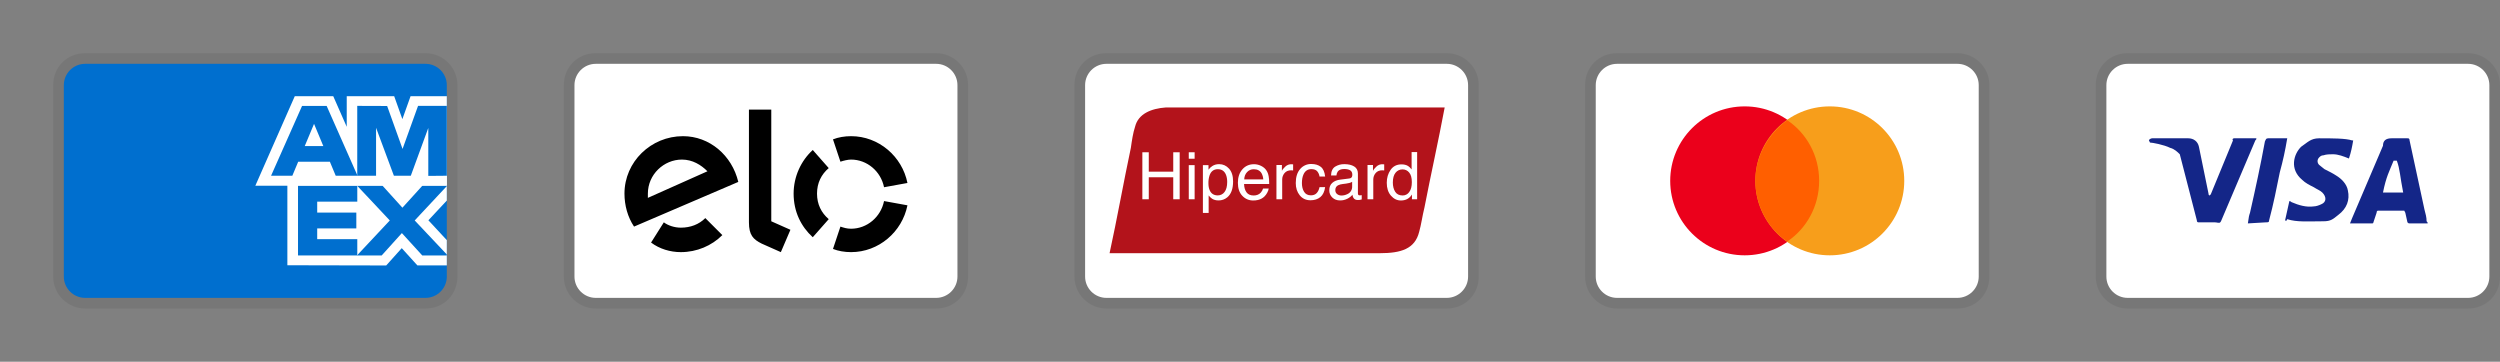
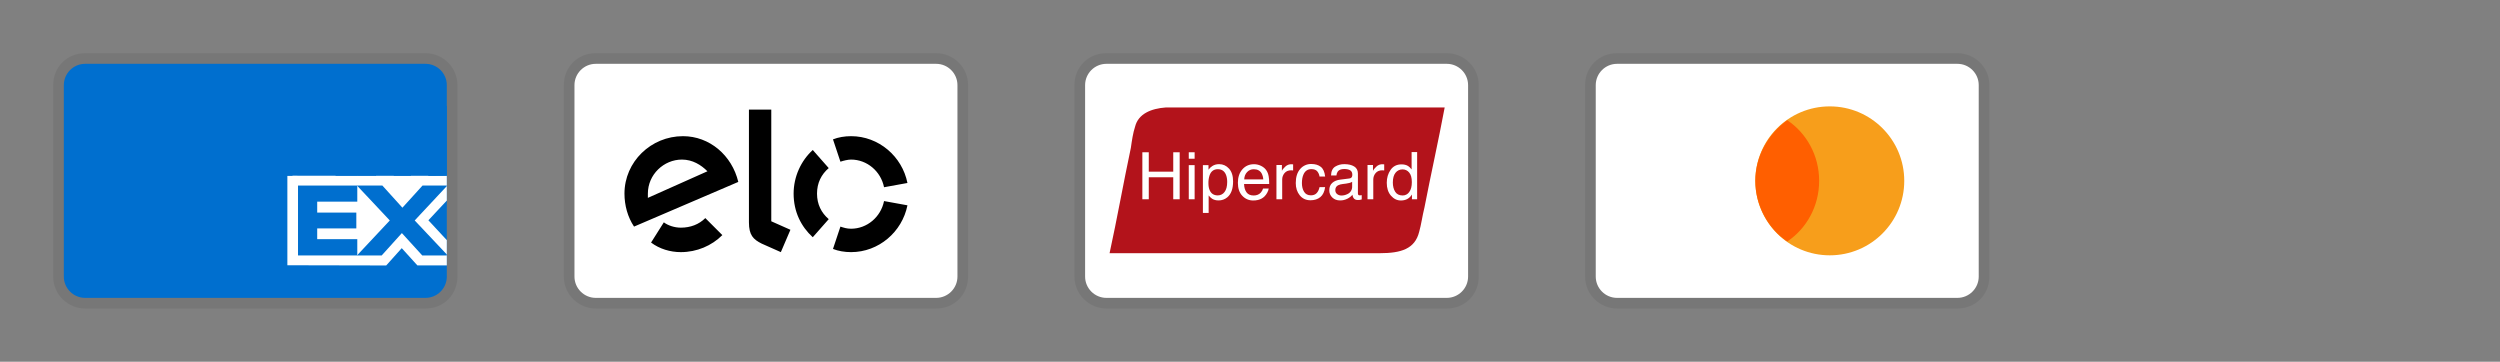
<svg xmlns="http://www.w3.org/2000/svg" fill="none" viewBox="0 0 235 34" height="34" width="235">
  <rect x="0" y="0" width="235" height="34" fill="#808080" stroke="none" />
  <path fill="black" d="M40 5H8C6.3 5 5 6.3 5 8V26C5 27.7 6.4 29 8 29H40C41.7 29 43 27.7 43 26V8C43 6.3 41.6 5 40 5Z" opacity="0.07" />
  <path fill="#006FCF" d="M40 6C41.1 6 42 6.9 42 8V26C42 27.1 41.1 28 40 28H8C6.9 28 6 27.1 6 26V8C6 6.9 6.9 6 8 6H40Z" />
  <path fill="white" d="M27.012 24.936V16.515L42 16.528V18.854L40.268 20.706L42 22.573V24.948H39.234L37.764 23.326L36.304 24.954L27.012 24.934V24.936Z" />
  <path fill="#006FCF" d="M28.013 24.012V17.442H33.585V18.955H29.817V19.983H33.495V21.471H29.817V22.481H33.585V24.012H28.013Z" />
  <path fill="#006FCF" d="M33.557 24.012L36.64 20.723L33.557 17.441H35.943L37.827 19.524L39.717 17.442H42V17.493L38.983 20.723L42 23.92V24.013H39.693L37.776 21.91L35.878 24.014H33.557V24.012Z" />
-   <path fill="white" d="M27.71 9.04H31.324L32.593 11.921V9.04H37.053L37.823 11.199L38.594 9.04H42V17.461H24L27.71 9.04Z" />
  <path fill="#006FCF" d="M28.395 9.955L25.479 16.521H27.479L28.029 15.206H31.009L31.558 16.521H33.608L30.704 9.955H28.395ZM28.645 13.732L29.52 11.642L30.392 13.732H28.645Z" />
  <path fill="#006FCF" d="M33.581 16.52V9.953L36.392 9.963L37.84 14L39.296 9.954H42V16.519L40.26 16.535V12.025L38.616 16.519H37.026L35.35 12.01V16.52H33.582H33.581Z" />
  <path fill="black" d="M88 5H56C54.3 5 53 6.3 53 8V26C53 27.7 54.4 29 56 29H88C89.7 29 91 27.7 91 26V8C91 6.3 89.6 5 88 5Z" opacity="0.07" />
-   <path fill="white" d="M88 6C89.1 6 90 6.9 90 8V26C90 27.1 89.1 28 88 28H56C54.9 28 54 27.1 54 26V8C54 6.9 54.9 6 56 6H88Z" />
+   <path fill="white" d="M88 6C89.1 6 90 6.9 90 8V26C90 27.1 89.1 28 88 28H56C54.9 28 54 27.1 54 26V8C54 6.9 54.9 6 56 6Z" />
  <path fill="black" d="M66.3 20.5C65.7 21.1 64.9 21.4 64 21.4C63.4 21.4 62.8 21.2 62.4 20.9L61.2 22.8C62 23.4 63 23.7 64 23.7C65.5 23.7 66.9 23.1 67.9 22.1L66.3 20.5ZM64.2 12.8C61.2 12.8 58.7 15.2 58.7 18.2C58.7 19.3 59 20.4 59.6 21.3L69.4 17.1C68.8 14.6 66.7 12.8 64.2 12.8ZM60.9 18.6V18.2C60.9 16.4 62.4 15 64.1 15C65.1 15 65.9 15.5 66.5 16.1L60.9 18.6ZM72.5 10.3V20.8L74.3 21.6L73.4 23.7L71.6 22.9C71.2 22.7 70.9 22.5 70.7 22.2C70.5 21.9 70.4 21.5 70.4 20.9V10.3H72.5ZM79 15.2C79.3 15.1 79.7 15 80 15C81.5 15 82.8 16.1 83.1 17.6L85.3 17.2C84.8 14.7 82.6 12.8 80 12.8C79.4 12.8 78.8 12.9 78.3 13.1L79 15.2ZM76.4 22.3L77.9 20.6C77.2 20 76.8 19.2 76.8 18.2C76.8 17.2 77.2 16.4 77.9 15.8L76.4 14.1C75.3 15.1 74.6 16.6 74.6 18.2C74.6 19.9 75.3 21.3 76.4 22.3ZM83.1 18.9C82.8 20.4 81.5 21.5 80 21.5C79.6 21.5 79.3 21.4 79 21.3L78.3 23.4C78.8 23.6 79.4 23.7 80 23.7C82.6 23.7 84.8 21.8 85.3 19.3L83.1 18.9Z" />
  <path fill="black" d="M136 5H104C102.3 5 101 6.3 101 8V26C101 27.7 102.4 29 104 29H136C137.7 29 139 27.7 139 26V8C139 6.3 137.6 5 136 5Z" opacity="0.07" />
  <path fill="white" d="M136 6C137.1 6 138 6.9 138 8V26C138 27.1 137.1 28 136 28H104C102.9 28 102 27.1 102 26V8C102 6.9 102.9 6 104 6H136Z" />
  <path fill="#B3131B" d="M112.9 10.1H109.6C108.2 10.2 107 10.7 106.7 11.9C106.5 12.5 106.4 13.2 106.3 13.9C105.6 17.2 105 20.6 104.3 23.8H129.7C131.7 23.8 133 23.4 133.4 21.8C133.6 21.1 133.7 20.3 133.9 19.5C134.5 16.4 135.2 13.3 135.8 10.1H112.9Z" />
  <path fill="white" d="M107.38 14.31H107.985V16.137H110.285V14.31H110.89V18.731H110.285V16.664H107.985V18.731H107.381V14.311L107.38 14.31ZM111.744 15.523H112.295V18.731H111.745L111.744 15.523ZM111.744 14.31H112.295V14.924H111.745L111.744 14.31ZM115.104 18.05C115.272 17.838 115.356 17.522 115.356 17.1C115.356 16.843 115.319 16.623 115.245 16.438C115.105 16.083 114.847 15.905 114.475 15.905C114.099 15.905 113.842 16.093 113.704 16.468C113.622 16.715 113.585 16.973 113.592 17.233C113.592 17.481 113.629 17.693 113.704 17.868C113.844 18.201 114.101 18.368 114.474 18.368C114.597 18.369 114.718 18.34 114.827 18.285C114.937 18.23 115.032 18.149 115.104 18.05ZM113.072 15.523H113.598V15.951C113.707 15.804 113.825 15.691 113.953 15.611C114.136 15.491 114.351 15.43 114.597 15.43C114.963 15.43 115.273 15.57 115.527 15.85C115.782 16.13 115.91 16.53 115.91 17.05C115.91 17.751 115.726 18.253 115.359 18.554C115.13 18.743 114.842 18.844 114.546 18.84C114.304 18.84 114.1 18.787 113.936 18.68C113.812 18.595 113.703 18.49 113.613 18.37V20.016H113.072V15.523ZM118.549 15.597C118.764 15.704 118.927 15.843 119.039 16.014C119.148 16.176 119.22 16.366 119.256 16.583C119.288 16.731 119.304 16.968 119.304 17.293H116.942C116.952 17.62 117.029 17.883 117.174 18.08C117.318 18.277 117.542 18.376 117.844 18.376C118.128 18.376 118.354 18.283 118.522 18.096C118.618 17.988 118.688 17.859 118.727 17.72H119.259C119.245 17.839 119.199 17.97 119.119 18.116C119.049 18.248 118.96 18.369 118.853 18.473C118.688 18.633 118.485 18.741 118.243 18.798C118.098 18.831 117.949 18.848 117.8 18.846C117.398 18.846 117.058 18.7 116.78 18.408C116.5 18.116 116.361 17.708 116.361 17.181C116.361 16.664 116.501 16.243 116.782 15.921C117.063 15.597 117.43 15.436 117.884 15.436C118.113 15.436 118.334 15.49 118.549 15.596V15.597ZM118.748 16.862C118.737 16.666 118.684 16.474 118.594 16.3C118.446 16.039 118.198 15.908 117.851 15.908C117.733 15.906 117.617 15.929 117.509 15.975C117.401 16.022 117.304 16.091 117.225 16.178C117.056 16.358 116.967 16.586 116.957 16.862H118.748ZM119.985 15.508H120.499V16.065C120.541 15.957 120.645 15.825 120.809 15.669C120.89 15.589 120.987 15.527 121.094 15.487C121.201 15.448 121.315 15.431 121.429 15.439L121.553 15.451V16.023C121.494 16.011 121.435 16.006 121.375 16.008C121.102 16.008 120.893 16.096 120.746 16.271C120.602 16.44 120.524 16.656 120.526 16.878V18.731H119.985V15.508ZM124.151 15.68C124.379 15.856 124.516 16.16 124.562 16.592H124.036C124.011 16.409 123.935 16.238 123.816 16.097C123.701 15.965 123.518 15.899 123.266 15.899C122.92 15.899 122.673 16.068 122.525 16.405C122.428 16.624 122.38 16.894 122.38 17.215C122.38 17.538 122.448 17.809 122.585 18.03C122.721 18.25 122.936 18.361 123.229 18.361C123.454 18.361 123.632 18.293 123.763 18.155C123.895 18.018 123.985 17.83 124.036 17.591H124.562C124.502 18.018 124.352 18.331 124.111 18.528C123.87 18.726 123.562 18.825 123.187 18.825C122.765 18.825 122.429 18.671 122.179 18.363C121.928 18.055 121.802 17.67 121.802 17.209C121.802 16.643 121.94 16.202 122.215 15.887C122.344 15.735 122.505 15.613 122.686 15.532C122.868 15.45 123.066 15.41 123.265 15.415C123.628 15.415 123.924 15.503 124.151 15.68ZM125.691 18.244C125.805 18.334 125.941 18.379 126.097 18.379C126.287 18.379 126.472 18.335 126.651 18.247C126.791 18.187 126.909 18.086 126.989 17.957C127.07 17.829 127.109 17.679 127.102 17.527V17.091C127.022 17.139 126.936 17.175 126.846 17.197C126.745 17.224 126.643 17.244 126.539 17.257L126.211 17.299C126.057 17.312 125.908 17.354 125.769 17.422C125.602 17.517 125.519 17.667 125.519 17.874C125.519 18.03 125.576 18.154 125.691 18.244ZM126.831 16.778C126.956 16.762 127.039 16.71 127.081 16.622C127.108 16.556 127.121 16.485 127.117 16.414C127.117 16.229 127.052 16.096 126.92 16.012C126.789 15.929 126.6 15.887 126.356 15.887C126.073 15.887 125.872 15.964 125.754 16.117C125.678 16.228 125.633 16.358 125.624 16.492H125.119C125.129 16.095 125.258 15.819 125.506 15.663C125.765 15.505 126.064 15.424 126.368 15.43C126.748 15.43 127.055 15.502 127.292 15.647C127.527 15.791 127.644 16.016 127.644 16.321V18.178C127.644 18.234 127.656 18.279 127.679 18.313C127.702 18.347 127.75 18.364 127.825 18.364C127.884 18.364 127.944 18.358 128.002 18.346V18.746C127.918 18.771 127.854 18.786 127.81 18.792C127.75 18.799 127.689 18.802 127.629 18.801C127.442 18.801 127.307 18.734 127.223 18.602C127.172 18.51 127.14 18.409 127.129 18.304C127.019 18.449 126.86 18.574 126.654 18.68C126.443 18.788 126.208 18.843 125.971 18.84C125.671 18.84 125.427 18.749 125.238 18.567C125.145 18.48 125.072 18.374 125.023 18.257C124.974 18.14 124.95 18.013 124.953 17.886C124.953 17.586 125.047 17.355 125.233 17.191C125.42 17.026 125.665 16.925 125.968 16.887L126.831 16.778ZM128.547 15.508H129.061V16.065C129.104 15.957 129.207 15.825 129.371 15.669C129.452 15.589 129.549 15.527 129.656 15.487C129.763 15.448 129.877 15.431 129.991 15.439L130.115 15.451V16.023C130.056 16.011 129.997 16.006 129.937 16.008C129.664 16.008 129.455 16.096 129.308 16.271C129.164 16.44 129.086 16.656 129.088 16.878V18.731H128.547V15.508ZM131.147 18.024C131.294 18.257 131.528 18.374 131.851 18.374C131.973 18.375 132.093 18.346 132.201 18.289C132.309 18.233 132.401 18.15 132.47 18.05C132.631 17.834 132.712 17.525 132.712 17.121C132.712 16.714 132.629 16.413 132.462 16.217C132.388 16.124 132.294 16.05 132.187 15.999C132.081 15.948 131.963 15.922 131.845 15.923C131.718 15.92 131.591 15.946 131.476 16.001C131.361 16.055 131.26 16.136 131.182 16.236C131.012 16.446 130.927 16.752 130.927 17.157C130.927 17.502 131.001 17.791 131.147 18.024ZM132.363 15.607C132.459 15.667 132.569 15.773 132.691 15.923V14.295H133.211V18.731H132.724V18.283C132.616 18.464 132.461 18.613 132.276 18.713C132.103 18.802 131.906 18.846 131.683 18.846C131.323 18.846 131.013 18.695 130.75 18.393C130.487 18.091 130.356 17.689 130.356 17.187C130.356 16.718 130.476 16.311 130.716 15.967C130.955 15.623 131.298 15.451 131.743 15.451C131.99 15.451 132.196 15.503 132.363 15.607Z" clip-rule="evenodd" fill-rule="evenodd" />
  <path fill="black" d="M184 5H152C150.3 5 149 6.3 149 8V26C149 27.7 150.4 29 152 29H184C185.7 29 187 27.7 187 26V8C187 6.3 185.6 5 184 5Z" opacity="0.07" />
  <path fill="white" d="M184 6C185.1 6 186 6.9 186 8V26C186 27.1 185.1 28 184 28H152C150.9 28 150 27.1 150 26V8C150 6.9 150.9 6 152 6H184Z" />
-   <path fill="#EB001B" d="M164 24C167.866 24 171 20.866 171 17C171 13.134 167.866 10 164 10C160.134 10 157 13.134 157 17C157 20.866 160.134 24 164 24Z" />
  <path fill="#F79E1B" d="M172 24C175.866 24 179 20.866 179 17C179 13.134 175.866 10 172 10C168.134 10 165 13.134 165 17C165 20.866 168.134 24 172 24Z" />
  <path fill="#FF5F00" d="M171 17C171 14.6 169.8 12.5 168 11.3C166.2 12.6 165 14.7 165 17C165 19.3 166.2 21.5 168 22.7C169.8 21.5 171 19.4 171 17Z" />
-   <path fill="black" d="M232 5H200C198.3 5 197 6.3 197 8V26C197 27.7 198.4 29 200 29H232C233.7 29 235 27.7 235 26V8C235 6.3 233.6 5 232 5Z" opacity="0.07" />
-   <path fill="white" d="M232 6C233.1 6 234 6.9 234 8V26C234 27.1 233.1 28 232 28H200C198.9 28 198 27.1 198 26V8C198 6.9 198.9 6 200 6H232Z" />
-   <path fill="#142688" d="M225.3 15.1H225C224.6 16.1 224.3 16.6 224 18.1H225.9C225.6 16.6 225.6 15.9 225.3 15.1ZM228.2 21H226.5C226.4 21 226.4 21 226.3 20.9L226.1 20L226 19.8H223.6C223.5 19.8 223.4 19.8 223.4 20L223.1 20.9C223.1 21 223 21 223 21H220.9L221.1 20.5L224 13.7C224 13.2 224.3 13 224.8 13H226.3C226.4 13 226.5 13 226.5 13.2L227.9 19.7C228 20.1 228.1 20.4 228.1 20.8C228.2 20.9 228.2 20.9 228.2 21ZM214.8 20.7L215.2 18.9C215.3 18.9 215.4 19 215.4 19C216.1 19.3 216.8 19.5 217.5 19.4C217.7 19.4 218 19.3 218.2 19.2C218.7 19 218.7 18.5 218.3 18.1C218.1 17.9 217.8 17.8 217.5 17.6C217.1 17.4 216.7 17.2 216.4 16.9C215.2 15.9 215.6 14.5 216.3 13.8C216.9 13.4 217.2 13 218 13C219.2 13 220.5 13 221.1 13.2H221.2C221.1 13.8 221 14.3 220.8 14.9C220.3 14.7 219.8 14.5 219.3 14.5C219 14.5 218.7 14.5 218.4 14.6C218.2 14.6 218.1 14.7 218 14.8C217.8 15 217.8 15.3 218 15.5L218.5 15.9C218.9 16.1 219.3 16.3 219.6 16.5C220.1 16.8 220.6 17.3 220.7 17.9C220.9 18.8 220.6 19.6 219.8 20.2C219.3 20.6 219.1 20.8 218.4 20.8C217 20.8 215.9 20.9 215 20.6C214.9 20.8 214.9 20.8 214.8 20.7ZM211.3 21C211.4 20.3 211.4 20.3 211.5 20C212 17.8 212.5 15.5 212.9 13.3C213 13.1 213 13 213.2 13H215C214.8 14.2 214.6 15.1 214.3 16.2C214 17.7 213.7 19.2 213.3 20.7C213.3 20.9 213.2 20.9 213 20.9M202 13.2C202 13.1 202.2 13 202.3 13H205.7C206.2 13 206.6 13.3 206.7 13.8L207.6 18.2C207.6 18.3 207.6 18.3 207.7 18.4C207.7 18.3 207.8 18.3 207.8 18.3L209.9 13.2C209.8 13.1 209.9 13 210 13H212.1C212.1 13.1 212.1 13.1 212 13.2L208.9 20.5C208.8 20.7 208.8 20.8 208.7 20.9C208.6 21 208.4 20.9 208.2 20.9H206.7C206.6 20.9 206.5 20.9 206.5 20.7L204.9 14.5C204.7 14.3 204.4 14 204 13.9C203.4 13.6 202.3 13.4 202.1 13.4L202 13.2Z" />
</svg>